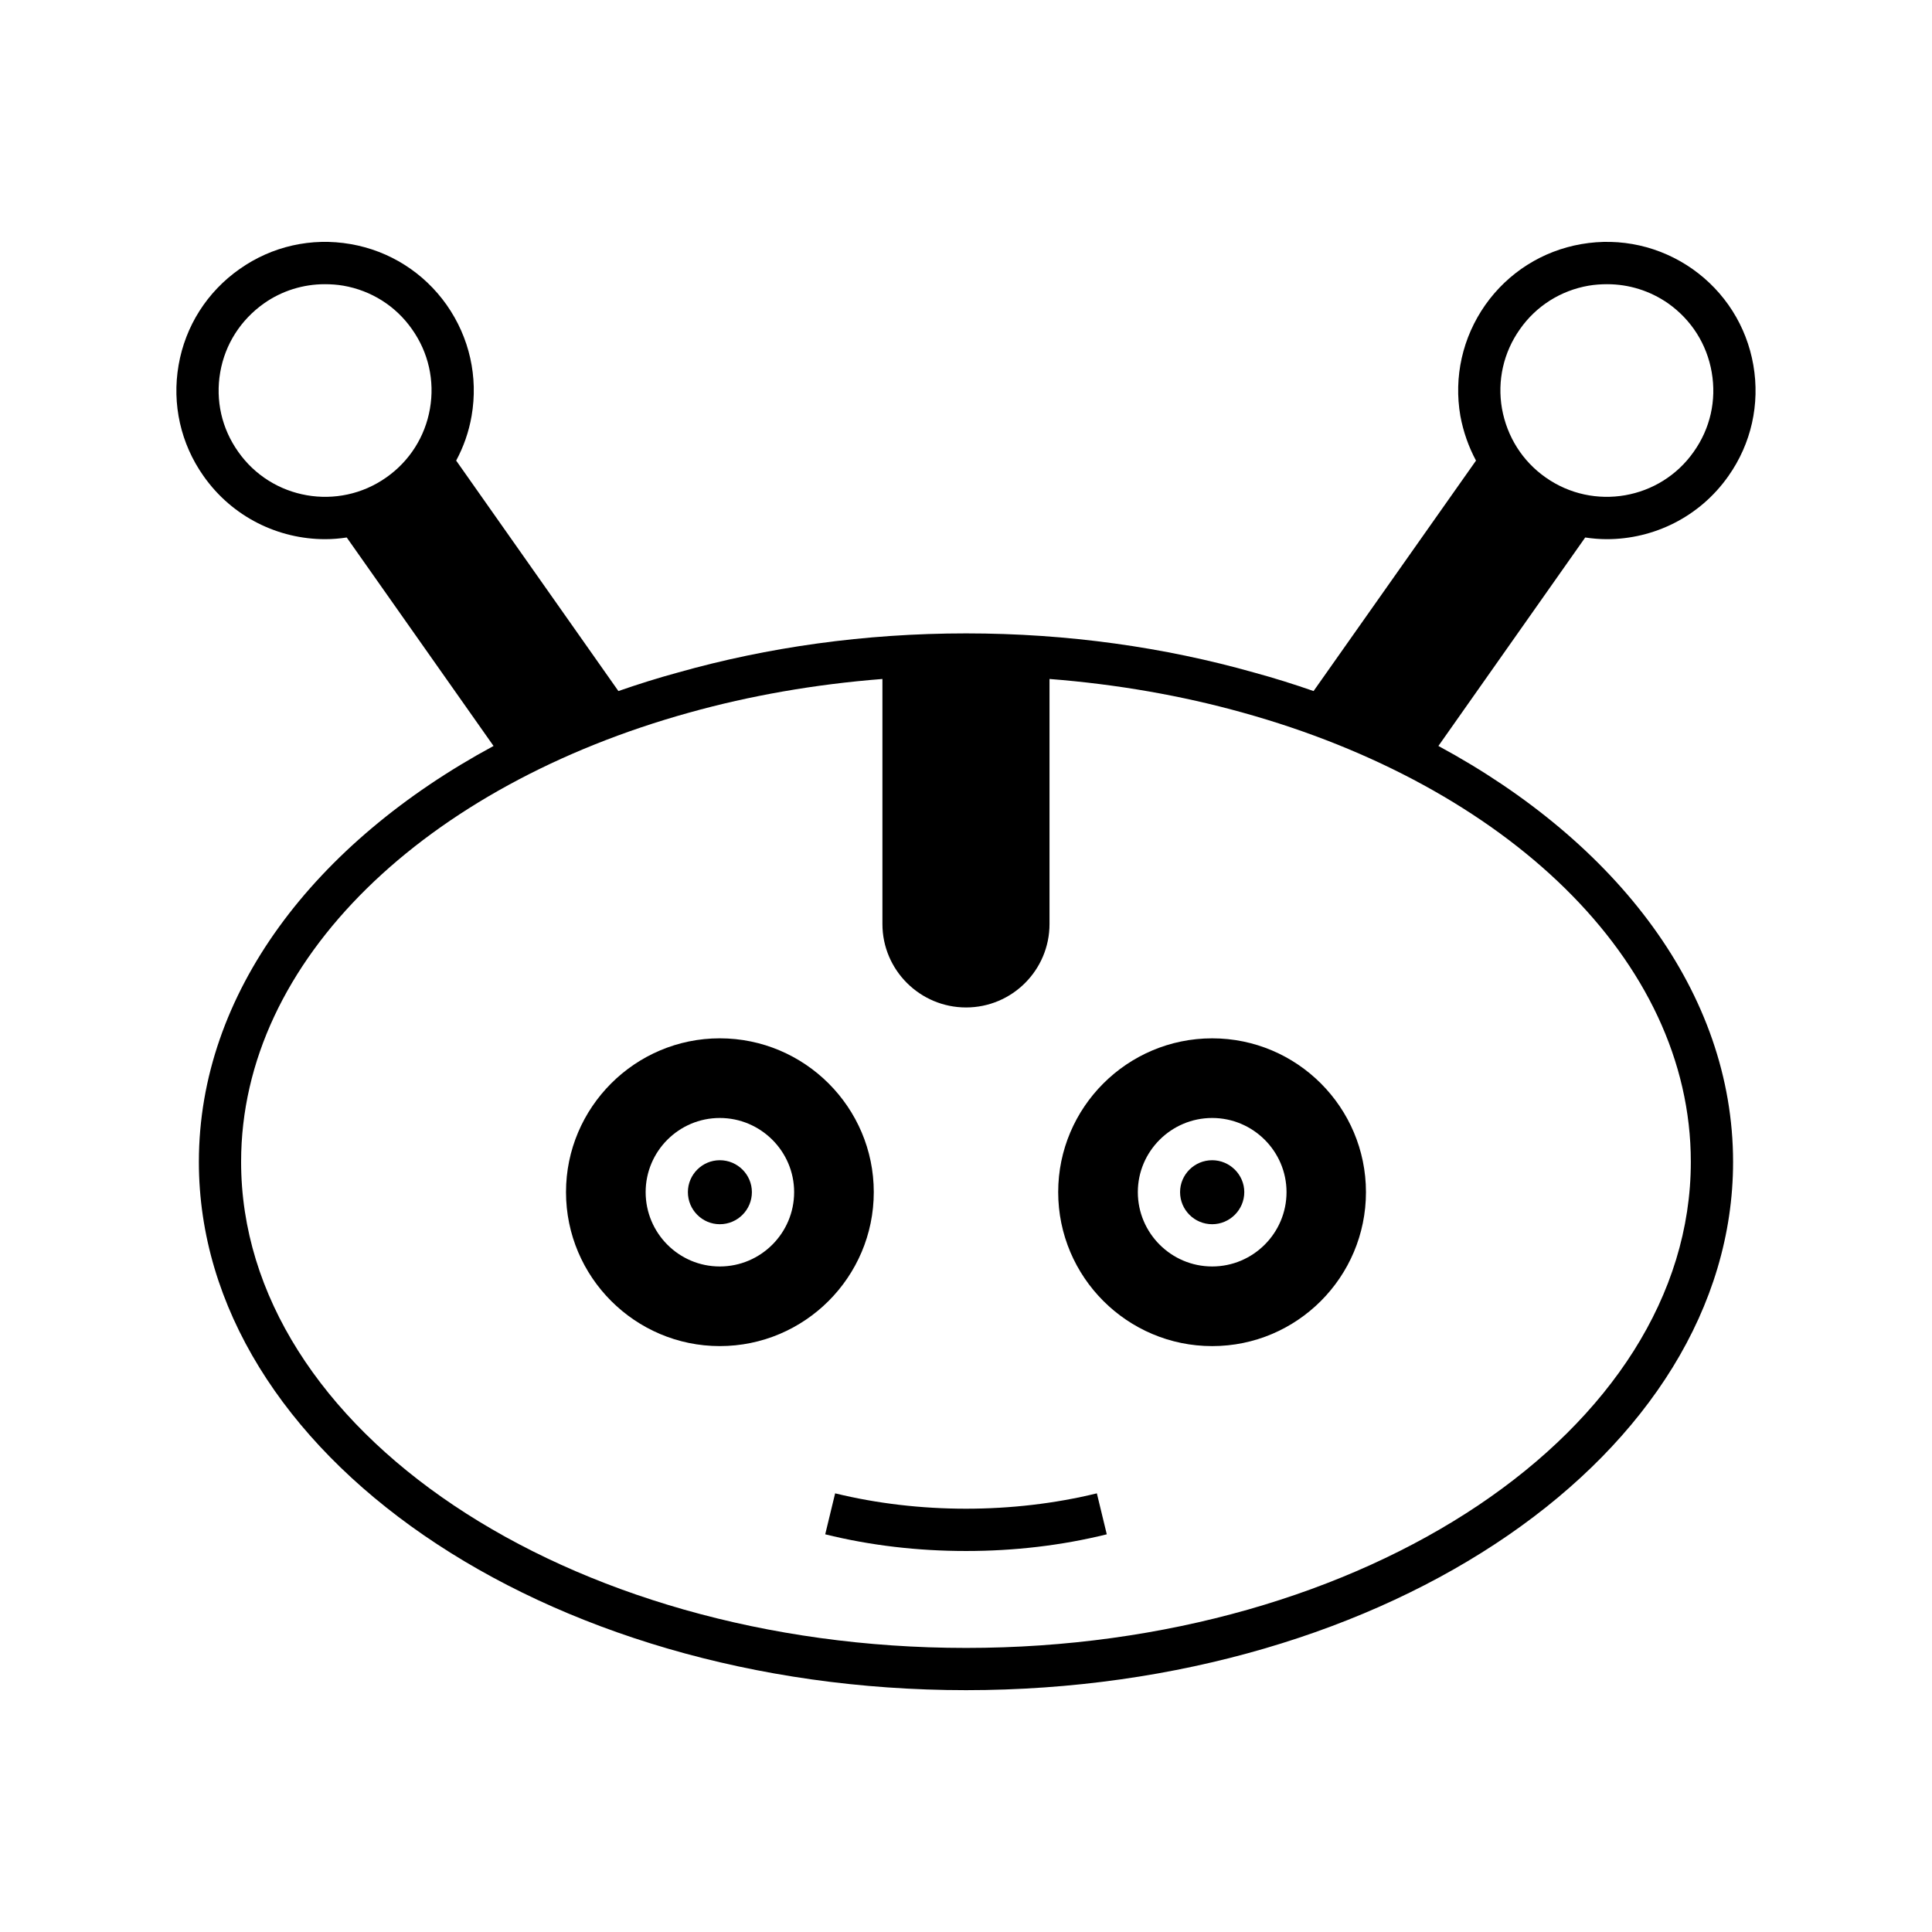
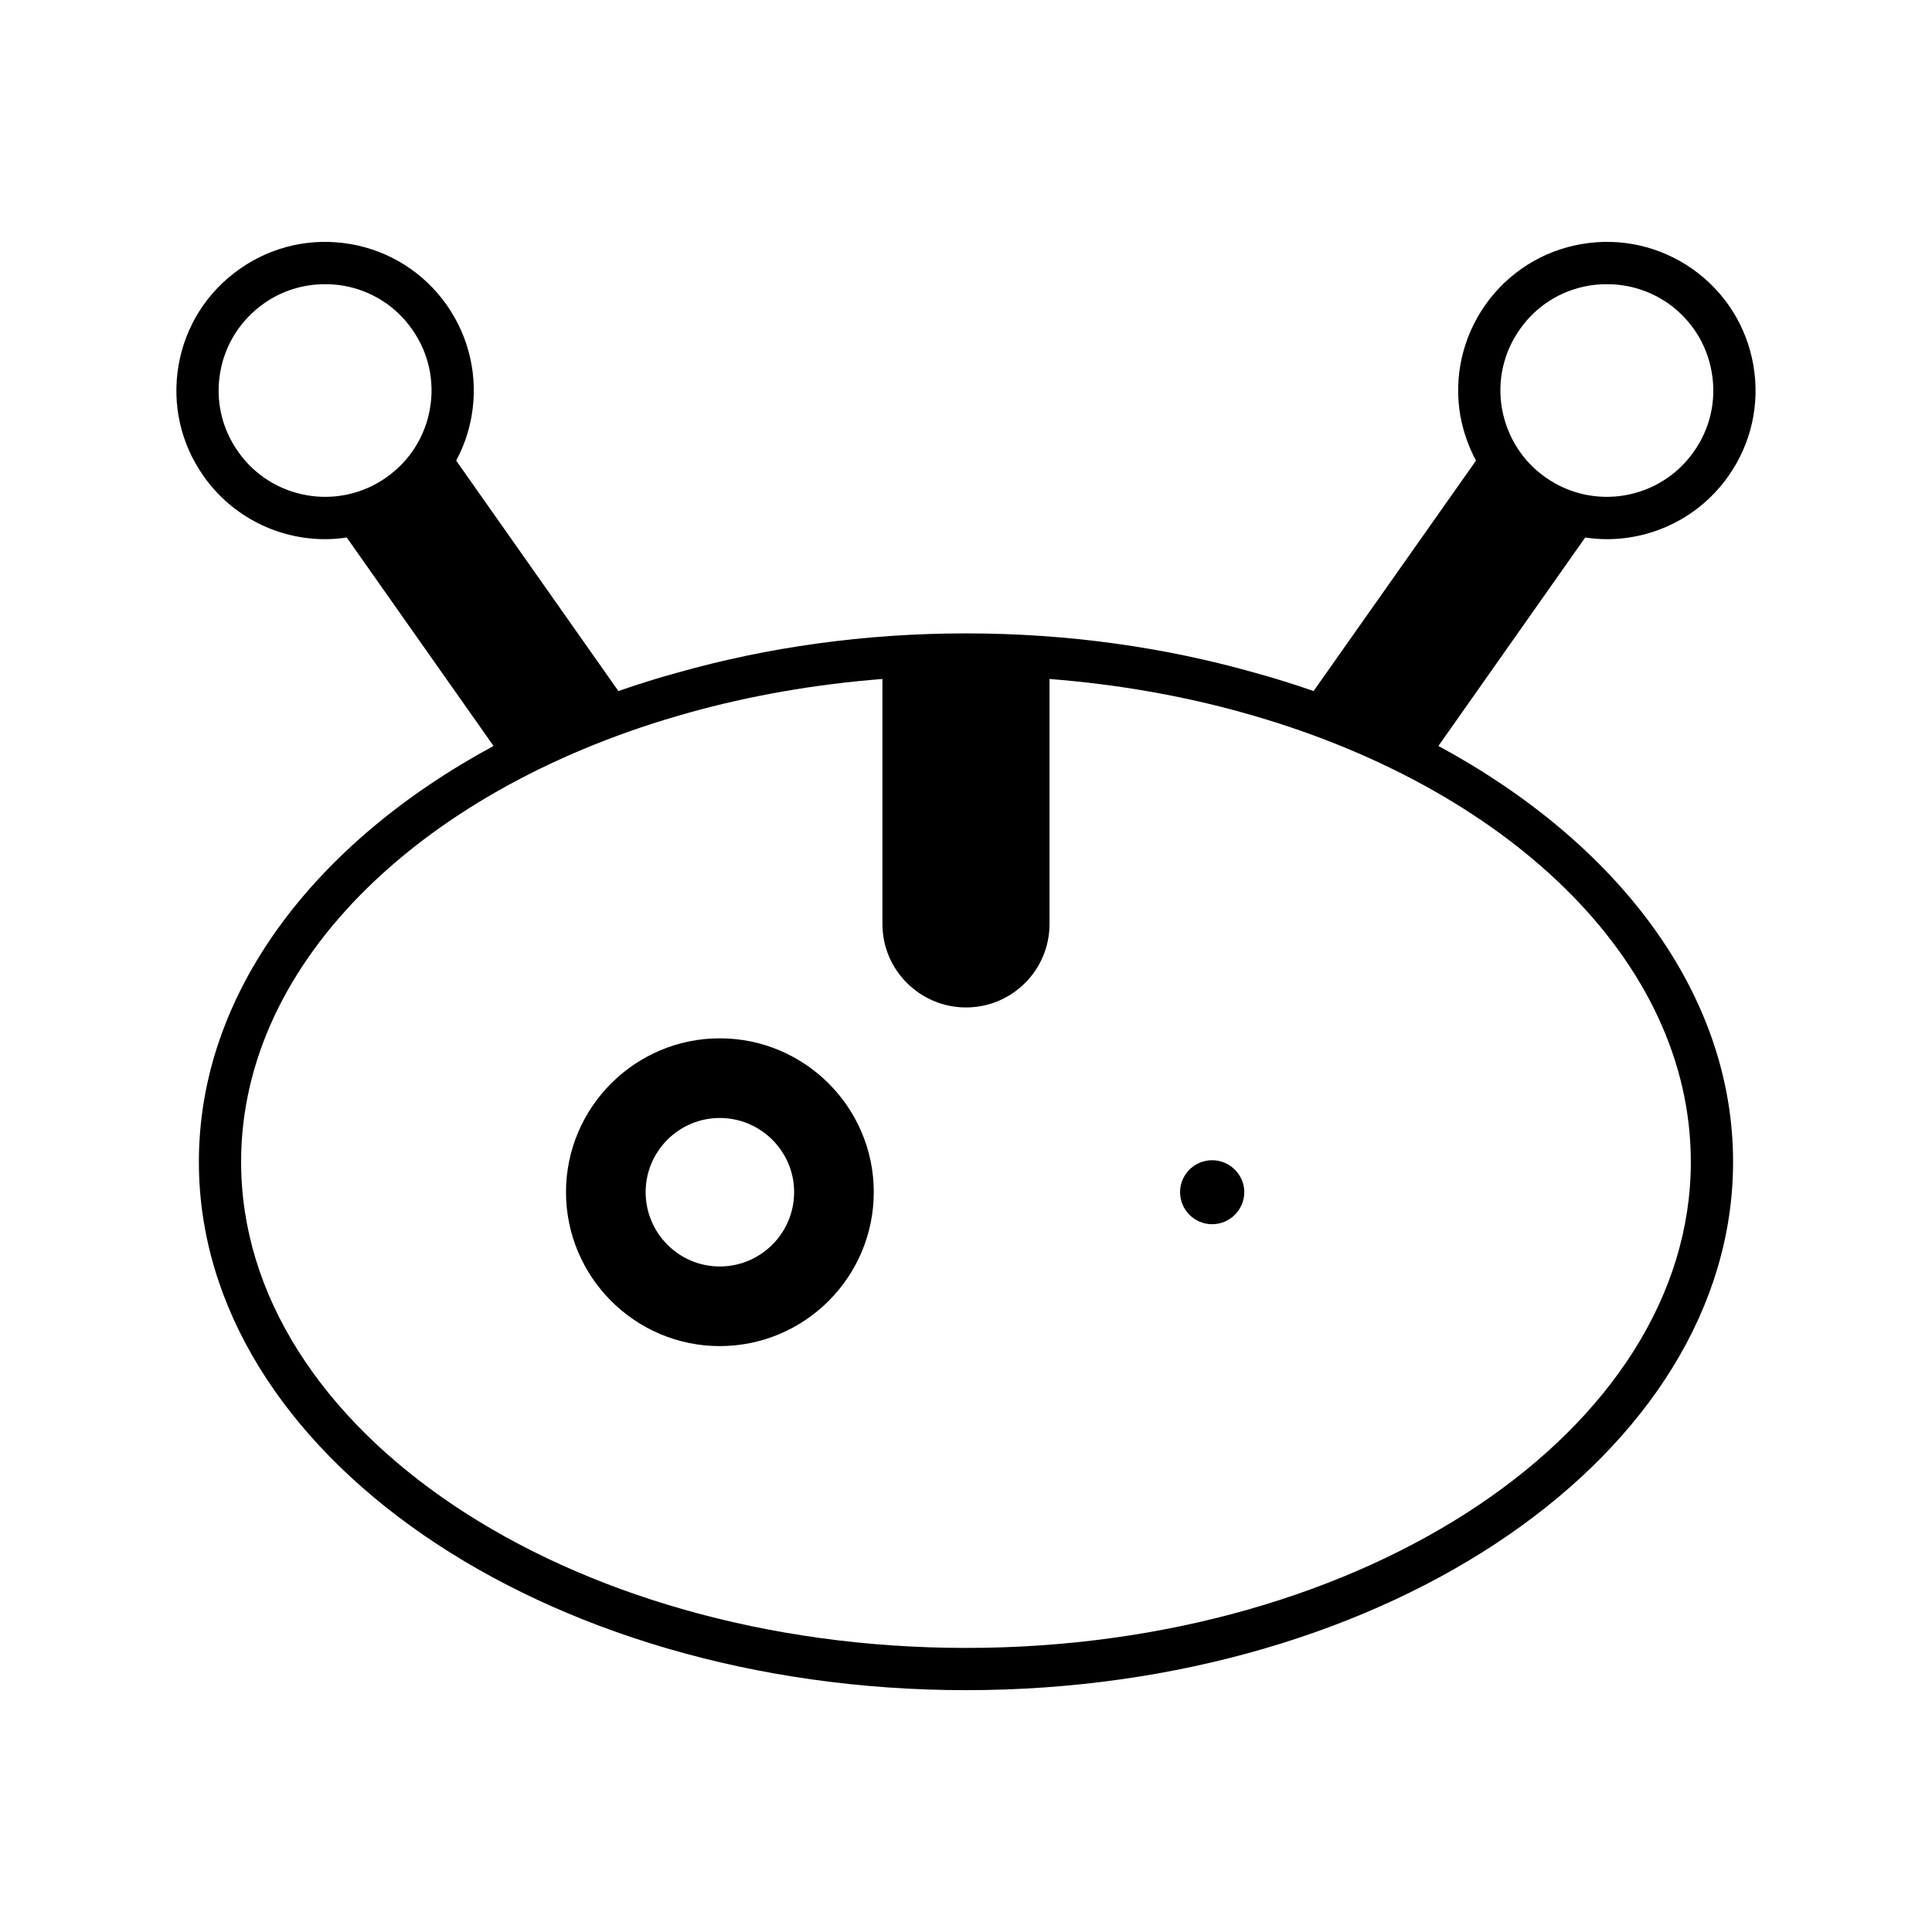
<svg xmlns="http://www.w3.org/2000/svg" fill="#000000" width="800px" height="800px" version="1.1" viewBox="144 144 512 512">
  <g>
-     <path d="m465.24 419.17c-22.504 0-40.809 18.305-40.809 40.754 0 22.504 18.305 40.809 40.809 40.809 22.504 0 40.754-18.305 40.754-40.809-0.004-22.449-18.25-40.754-40.754-40.754zm0 60.457c-10.859 0-19.703-8.844-19.703-19.703 0-10.805 8.844-19.648 19.703-19.648s19.703 8.844 19.703 19.648c0 10.859-8.844 19.703-19.703 19.703z" />
    <path d="m465.24 451.47c-4.703 0-8.508 3.805-8.508 8.453 0 4.703 3.805 8.508 8.508 8.508 4.644 0 8.508-3.809 8.508-8.508 0-4.648-3.863-8.453-8.508-8.453z" />
-     <path d="m365.32 539.75-2.629 10.859c11.98 2.965 24.52 4.422 37.336 4.422 12.762 0 25.301-1.457 37.281-4.422l-2.629-10.859c-22.227 5.43-47.137 5.43-69.359 0z" />
    <path d="m375.56 459.92c0-22.449-18.305-40.754-40.809-40.754-22.445 0-40.754 18.305-40.754 40.754 0 22.504 18.305 40.809 40.754 40.809 22.504 0 40.809-18.305 40.809-40.809zm-40.809 19.707c-10.859 0-19.648-8.844-19.648-19.703 0-10.805 8.789-19.648 19.648-19.648s19.703 8.844 19.703 19.648c0.004 10.859-8.844 19.703-19.703 19.703z" />
-     <path d="m334.75 451.47c-4.644 0-8.453 3.805-8.453 8.453 0 4.703 3.805 8.508 8.453 8.508 4.703 0 8.508-3.809 8.508-8.508 0-4.648-3.805-8.453-8.508-8.453z" />
    <path d="m525.19 341.69 38.906-55.25c1.902 0.281 3.805 0.449 5.711 0.449 12.371 0 24.574-5.82 32.242-16.738 6.047-8.566 8.398-19.031 6.606-29.391-1.793-10.355-7.559-19.426-16.121-25.469-8.621-6.047-19.09-8.398-29.445-6.606-10.355 1.793-19.426 7.559-25.469 16.121-6.047 8.621-8.398 19.09-6.606 29.445 0.785 4.199 2.184 8.172 4.144 11.812l-43.047 61.074c-5.148-1.793-10.469-3.469-15.844-4.926-23.566-6.66-49.262-10.355-76.242-10.355-26.98 0-52.73 3.695-76.301 10.355-5.375 1.457-10.691 3.137-15.844 4.926l-42.992-61.074c1.961-3.641 3.359-7.613 4.086-11.812 1.793-10.355-0.559-20.824-6.606-29.445-6.047-8.566-15.113-14.332-25.469-16.121-10.355-1.793-20.824 0.559-29.391 6.606-8.621 6.047-14.387 15.113-16.18 25.469s0.559 20.824 6.606 29.391c7.668 10.914 19.871 16.738 32.242 16.738 1.961 0 3.863-0.168 5.711-0.449l38.906 55.25c-47.469 25.641-78.09 65.496-78.09 110.22 0 77.195 91.188 140 203.32 140 112.07 0 203.26-62.809 203.26-140 0-44.727-30.621-84.582-78.09-110.22zm21.605-110.45c4.309-6.156 10.805-10.242 18.191-11.531 1.68-0.281 3.305-0.391 4.926-0.391 5.766 0 11.363 1.734 16.18 5.094 6.156 4.367 10.246 10.805 11.531 18.25 1.289 7.445-0.391 14.891-4.758 21.047-8.902 12.707-26.535 15.785-39.242 6.828-6.156-4.309-10.246-10.805-11.586-18.25-1.285-7.387 0.395-14.891 4.758-21.047zm-288.85 21.047c-1.289 7.445-5.43 13.938-11.586 18.25-12.707 8.957-30.34 5.879-39.242-6.828-4.367-6.156-6.047-13.602-4.758-21.047 1.289-7.445 5.43-13.883 11.586-18.25 4.758-3.359 10.41-5.094 16.121-5.094 1.625 0 3.301 0.113 4.926 0.391 7.391 1.289 13.883 5.375 18.191 11.531 4.367 6.156 6.047 13.66 4.762 21.047zm142.07 328.43c-105.91 0-192.12-57.828-192.12-128.81 0-53.684 49.148-99.754 118.79-119.07 16.066-4.477 33.25-7.5 51.164-8.902v64.938c0 12.203 9.965 22.113 22.168 22.113s22.113-9.91 22.113-22.113v-64.938c17.914 1.398 35.098 4.422 51.164 8.902 69.641 19.312 118.79 65.383 118.79 119.07 0 70.98-86.207 128.81-192.06 128.81z" />
  </g>
</svg>